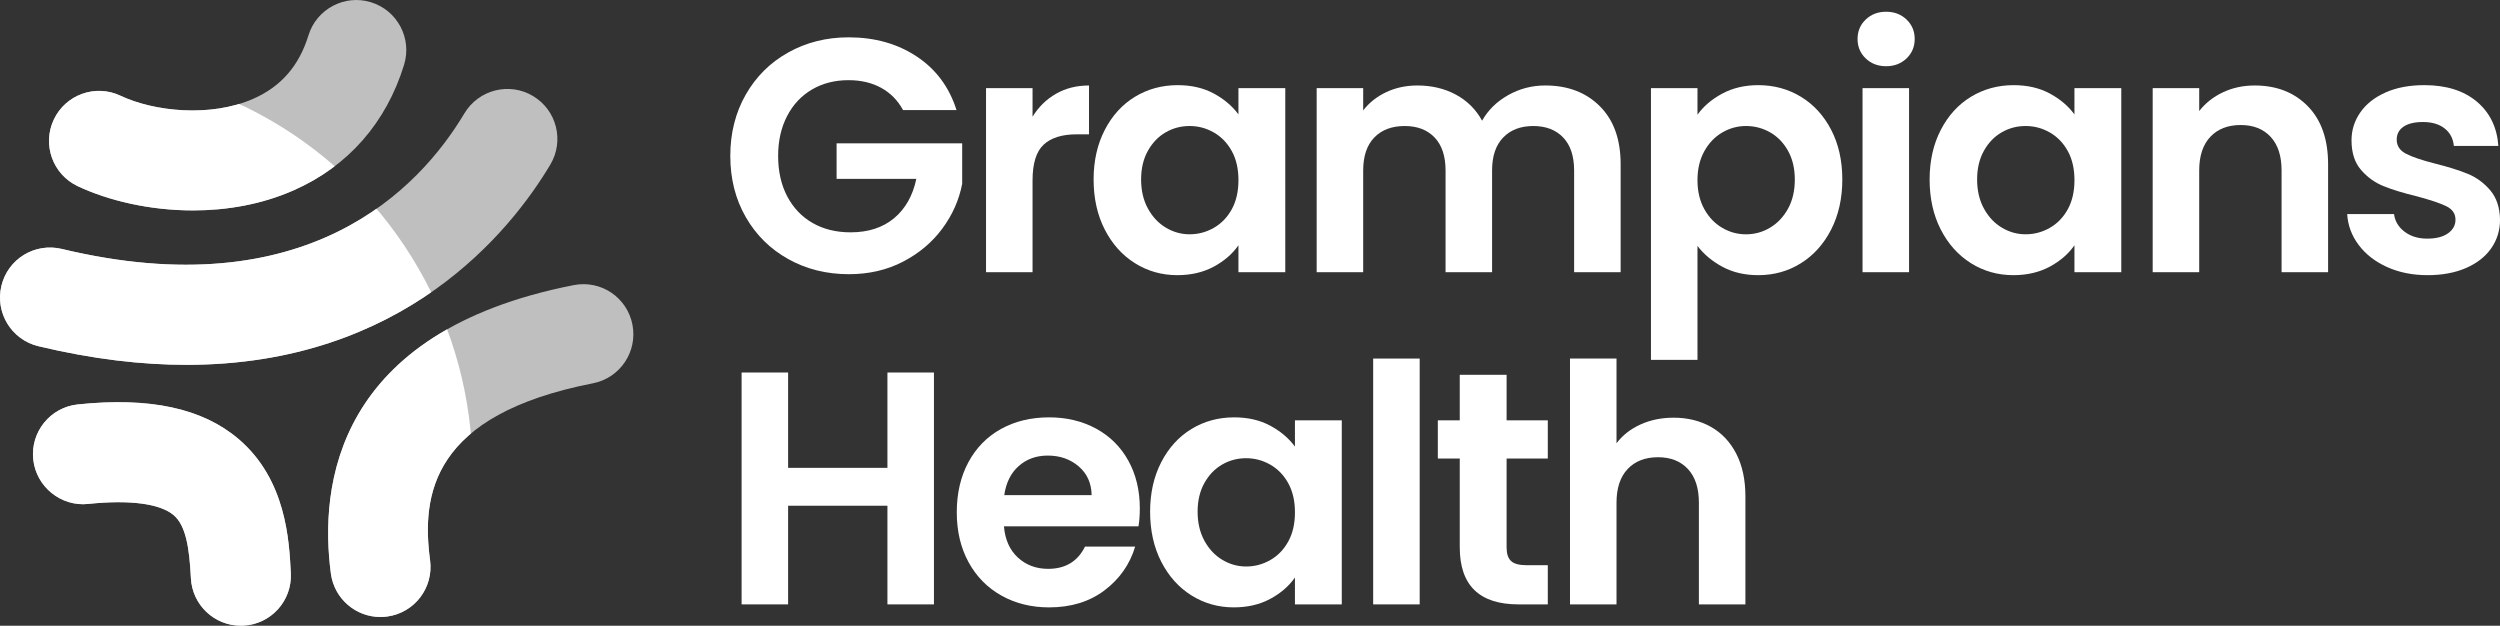
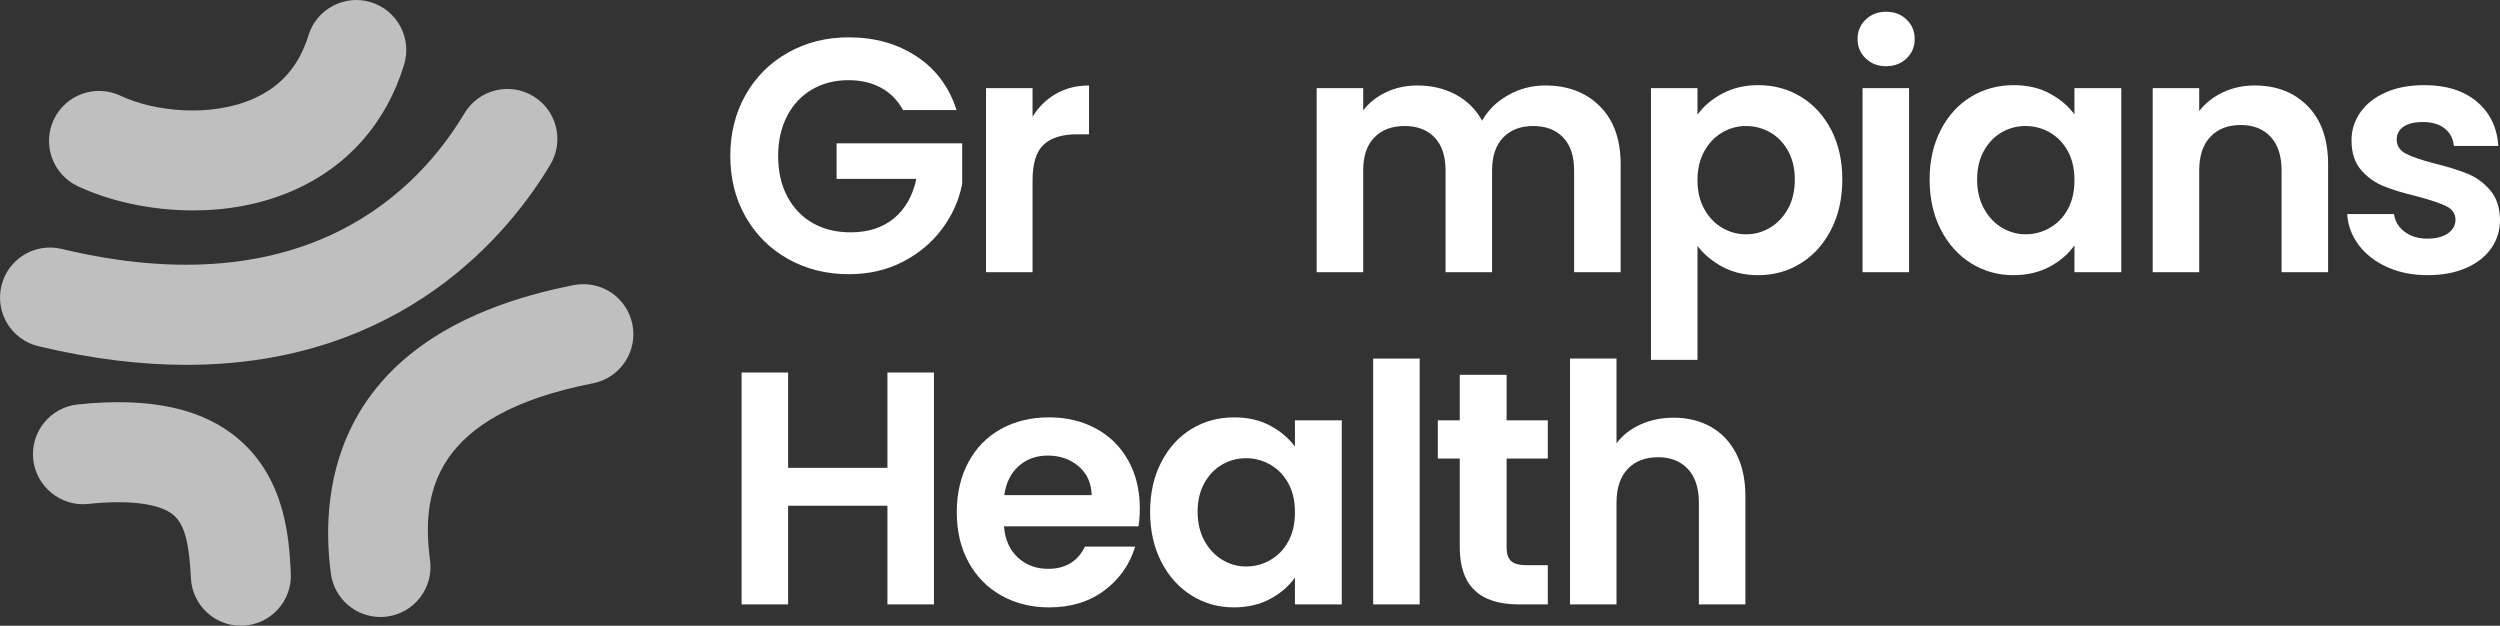
<svg xmlns="http://www.w3.org/2000/svg" id="Layer_1" data-name="Layer 1" width="279.319" height="69.91" viewBox="0 0 279.319 69.91">
  <rect x="0" y="0" width="279.319" height="69.91" fill="#333333" stroke="none" />
  <defs>
    <style>
      .cls-1 {
        fill: none;
      }

      .cls-2 {
        clip-path: url(#clippath);
      }

      .cls-3 {
        fill: #fff;
      }

      .cls-4 {
        fill: #bfbfbf;
      }
    </style>
    <clipPath id="clippath">
      <path class="cls-1" d="M20.835,40.763c24.272,0,36.224-14.952,40.651-22.373,1.581-2.651,.716-6.08-1.935-7.662-2.646-1.586-6.076-.714-7.662,1.935-5.056,8.475-17.634,21.716-44.996,15.147-3.022-.714-6.022,1.13-6.737,4.132-.72,2.999,1.128,6.017,4.128,6.737,6.067,1.454,11.567,2.084,16.551,2.084ZM8.683,20.802c3.416,1.608,8.024,2.707,12.877,2.707,3.756,0,7.662-.659,11.268-2.254,6.062-2.68,10.326-7.53,12.319-14.023,.906-2.952-.752-6.078-3.702-6.984-2.927-.906-6.076,.75-6.982,3.699-1.042,3.398-3.058,5.716-6.157,7.084-4.78,2.114-11.101,1.434-14.857-.342-2.796-1.316-6.126-.116-7.44,2.675s-.118,6.121,2.673,7.437Zm61.978,15.464c-.594-3.027-3.498-5.004-6.556-4.411-26.66,5.215-28.44,22.432-27.135,32.233,.376,2.807,2.777,4.848,5.532,4.848,.249,0,.498-.016,.748-.05,3.063-.408,5.211-3.219,4.803-6.28-.983-7.36,.195-16.259,18.201-19.782,3.027-.594,5.002-3.53,4.409-6.558Zm-43.977,12.811c-4.037-3.462-9.932-4.735-17.992-3.892-3.072,.322-5.301,3.07-4.979,6.139,.322,3.072,3.122,5.308,6.139,4.979,4.649-.489,8.042-.036,9.56,1.26,1.359,1.167,1.749,3.656,1.917,7.034,.149,2.988,2.619,5.312,5.578,5.312,.091,0,.186-.002,.281-.007,3.081-.152,5.46-2.775,5.306-5.858-.181-3.645-.517-10.43-5.809-14.968Z" />
    </clipPath>
  </defs>
  <g>
-     <path class="cls-3" d="M100.896,12.298c-.594-1.089-1.411-1.917-2.45-2.487-1.039-.569-2.252-.854-3.638-.854-1.534,0-2.895,.347-4.083,1.04-1.187,.693-2.115,1.683-2.784,2.969-.668,1.287-1.002,2.772-1.002,4.454,0,1.733,.34,3.242,1.021,4.529,.68,1.287,1.626,2.277,2.839,2.969,1.212,.693,2.622,1.04,4.231,1.04,1.98,0,3.601-.526,4.863-1.577s2.091-2.518,2.487-4.398h-8.908v-3.972h14.03v4.528c-.347,1.807-1.089,3.477-2.227,5.011-1.138,1.535-2.605,2.765-4.398,3.693-1.794,.928-3.804,1.392-6.031,1.392-2.5,0-4.757-.563-6.774-1.689-2.017-1.126-3.601-2.69-4.751-4.695-1.151-2.004-1.726-4.28-1.726-6.83,0-2.548,.575-4.831,1.726-6.847,1.15-2.017,2.733-3.588,4.751-4.714,2.017-1.126,4.262-1.689,6.736-1.689,2.92,0,5.457,.712,7.609,2.134,2.153,1.423,3.637,3.421,4.454,5.994h-5.976Z" />
+     <path class="cls-3" d="M100.896,12.298c-.594-1.089-1.411-1.917-2.45-2.487-1.039-.569-2.252-.854-3.638-.854-1.534,0-2.895,.347-4.083,1.04-1.187,.693-2.115,1.683-2.784,2.969-.668,1.287-1.002,2.772-1.002,4.454,0,1.733,.34,3.242,1.021,4.529,.68,1.287,1.626,2.277,2.839,2.969,1.212,.693,2.622,1.04,4.231,1.04,1.98,0,3.601-.526,4.863-1.577s2.091-2.518,2.487-4.398h-8.908v-3.972h14.03v4.528c-.347,1.807-1.089,3.477-2.227,5.011-1.138,1.535-2.605,2.765-4.398,3.693-1.794,.928-3.804,1.392-6.031,1.392-2.5,0-4.757-.563-6.774-1.689-2.017-1.126-3.601-2.69-4.751-4.695-1.151-2.004-1.726-4.28-1.726-6.83,0-2.548,.575-4.831,1.726-6.847,1.15-2.017,2.733-3.588,4.751-4.714,2.017-1.126,4.262-1.689,6.736-1.689,2.92,0,5.457,.712,7.609,2.134,2.153,1.423,3.637,3.421,4.454,5.994Z" />
    <path class="cls-3" d="M117.98,10.479c1.077-.618,2.307-.928,3.693-.928v5.457h-1.373c-1.634,0-2.865,.384-3.693,1.15-.829,.767-1.243,2.104-1.243,4.009v10.244h-5.197V9.848h5.197v3.192c.668-1.088,1.54-1.942,2.616-2.561Z" />
-     <path class="cls-3" d="M123.429,14.525c.829-1.608,1.954-2.845,3.378-3.712,1.423-.866,3.012-1.299,4.769-1.299,1.534,0,2.876,.31,4.027,.928,1.15,.619,2.072,1.398,2.765,2.339v-2.933h5.233V30.41h-5.233v-3.007c-.668,.965-1.591,1.763-2.765,2.394-1.176,.631-2.531,.946-4.064,.946-1.732,0-3.31-.445-4.732-1.336-1.423-.891-2.549-2.146-3.378-3.767-.829-1.62-1.243-3.483-1.243-5.586,0-2.079,.414-3.921,1.243-5.531Zm14.197,2.357c-.495-.903-1.163-1.596-2.004-2.079-.841-.482-1.745-.724-2.71-.724s-1.856,.235-2.672,.705c-.817,.47-1.479,1.157-1.986,2.06s-.761,1.974-.761,3.21c0,1.237,.253,2.319,.761,3.247s1.175,1.64,2.005,2.134c.829,.495,1.713,.742,2.653,.742,.965,0,1.868-.241,2.71-.724,.841-.482,1.509-1.175,2.004-2.078s.743-1.986,.743-3.248-.248-2.344-.743-3.247Z" />
    <path class="cls-3" d="M178.75,11.871c1.546,1.546,2.32,3.706,2.32,6.476v12.063h-5.197v-11.357c0-1.609-.408-2.839-1.225-3.693-.816-.854-1.93-1.28-3.34-1.28-1.411,0-2.531,.427-3.359,1.28-.829,.854-1.243,2.085-1.243,3.693v11.357h-5.197v-11.357c0-1.609-.408-2.839-1.225-3.693-.816-.854-1.93-1.28-3.34-1.28-1.436,0-2.568,.427-3.396,1.28-.829,.854-1.243,2.085-1.243,3.693v11.357h-5.197V9.848h5.197v2.487c.668-.866,1.527-1.546,2.579-2.041,1.052-.495,2.208-.743,3.47-.743,1.609,0,3.044,.341,4.306,1.021,1.262,.681,2.239,1.651,2.932,2.913,.668-1.188,1.639-2.14,2.914-2.858,1.274-.718,2.653-1.077,4.138-1.077,2.524,0,4.559,.774,6.105,2.32Z" />
    <path class="cls-3" d="M192.42,10.46c1.175-.631,2.517-.946,4.027-.946,1.757,0,3.346,.433,4.769,1.299,1.423,.866,2.548,2.097,3.378,3.693,.829,1.596,1.243,3.446,1.243,5.549s-.415,3.966-1.243,5.586c-.829,1.621-1.955,2.876-3.378,3.767-1.423,.891-3.013,1.336-4.769,1.336-1.51,0-2.84-.31-3.99-.928-1.151-.618-2.085-1.397-2.802-2.338v12.73h-5.197V9.848h5.197v2.97c.668-.941,1.589-1.726,2.765-2.357Zm7.349,6.384c-.507-.903-1.175-1.59-2.004-2.06-.829-.47-1.726-.705-2.691-.705-.941,0-1.825,.241-2.653,.724-.829,.483-1.497,1.182-2.005,2.097-.507,.915-.761,1.992-.761,3.229,0,1.237,.253,2.314,.761,3.229,.507,.916,1.175,1.615,2.005,2.097,.829,.483,1.713,.724,2.653,.724,.965,0,1.862-.247,2.691-.742,.829-.495,1.497-1.2,2.004-2.116,.507-.915,.761-2.004,.761-3.266,0-1.237-.254-2.307-.761-3.21Z" />
    <path class="cls-3" d="M208.45,6.526c-.607-.581-.909-1.305-.909-2.171,0-.866,.303-1.59,.909-2.171s1.367-.872,2.283-.872c.915,0,1.676,.291,2.282,.872,.606,.581,.909,1.306,.909,2.171,0,.866-.304,1.59-.909,2.171-.607,.581-1.368,.872-2.282,.872-.916,0-1.677-.29-2.283-.872Zm4.844,3.321V30.41h-5.197V9.848h5.197Z" />
    <path class="cls-3" d="M216.834,14.525c.829-1.608,1.954-2.845,3.378-3.712,1.423-.866,3.012-1.299,4.769-1.299,1.534,0,2.876,.31,4.027,.928,1.15,.619,2.072,1.398,2.765,2.339v-2.933h5.233V30.41h-5.233v-3.007c-.668,.965-1.591,1.763-2.765,2.394-1.176,.631-2.531,.946-4.064,.946-1.732,0-3.31-.445-4.732-1.336-1.423-.891-2.549-2.146-3.378-3.767-.829-1.62-1.243-3.483-1.243-5.586,0-2.079,.414-3.921,1.243-5.531Zm14.197,2.357c-.495-.903-1.163-1.596-2.004-2.079-.841-.482-1.745-.724-2.71-.724s-1.856,.235-2.672,.705c-.817,.47-1.479,1.157-1.986,2.06-.507,.903-.761,1.974-.761,3.21,0,1.237,.253,2.319,.761,3.247,.507,.928,1.175,1.64,2.005,2.134,.829,.495,1.713,.742,2.653,.742,.965,0,1.868-.241,2.71-.724,.841-.482,1.509-1.175,2.004-2.078s.743-1.986,.743-3.248-.248-2.344-.743-3.247Z" />
    <path class="cls-3" d="M257.849,11.871c1.509,1.546,2.264,3.706,2.264,6.476v12.063h-5.197v-11.357c0-1.634-.408-2.889-1.225-3.767-.816-.878-1.93-1.318-3.34-1.318-1.436,0-2.568,.44-3.396,1.318-.829,.878-1.243,2.134-1.243,3.767v11.357h-5.197V9.848h5.197v2.561c.692-.89,1.577-1.589,2.653-2.097,1.077-.507,2.258-.761,3.545-.761,2.449,0,4.429,.774,5.939,2.32Z" />
    <path class="cls-3" d="M266.7,29.835c-1.336-.606-2.394-1.429-3.173-2.468-.78-1.039-1.206-2.19-1.28-3.452h5.233c.099,.792,.489,1.448,1.169,1.968,.681,.519,1.528,.779,2.542,.779,.989,0,1.763-.198,2.32-.594,.556-.395,.835-.903,.835-1.522,0-.668-.34-1.169-1.02-1.503-.681-.334-1.763-.698-3.247-1.095-1.534-.371-2.79-.755-3.767-1.151-.978-.395-1.819-1.002-2.524-1.819-.706-.816-1.058-1.917-1.058-3.303,0-1.138,.328-2.177,.983-3.118,.655-.94,1.596-1.683,2.821-2.227,1.225-.544,2.666-.817,4.324-.817,2.45,0,4.404,.612,5.865,1.837,1.46,1.225,2.264,2.876,2.413,4.955h-4.974c-.075-.817-.415-1.466-1.021-1.948-.607-.483-1.417-.724-2.431-.724-.941,0-1.665,.174-2.171,.52-.507,.347-.761,.829-.761,1.448,0,.692,.347,1.219,1.04,1.577,.692,.358,1.768,.724,3.229,1.095,1.485,.371,2.71,.755,3.675,1.151,.965,.396,1.8,1.009,2.505,1.837,.705,.829,1.07,1.924,1.095,3.284,0,1.188-.328,2.252-.983,3.192-.656,.941-1.596,1.677-2.821,2.209-1.225,.532-2.653,.798-4.287,.798-1.683,0-3.192-.303-4.528-.909Z" />
    <path class="cls-3" d="M104.348,41.62v25.907h-5.197v-11.023h-11.097v11.023h-5.197v-25.907h5.197v10.652h11.097v-10.652h5.197Z" />
    <path class="cls-3" d="M127.2,58.805h-15.032c.124,1.485,.643,2.648,1.559,3.489,.915,.842,2.041,1.262,3.378,1.262,1.93,0,3.303-.829,4.12-2.487h5.605c-.594,1.98-1.732,3.607-3.415,4.881-1.683,1.275-3.749,1.911-6.199,1.911-1.98,0-3.755-.439-5.326-1.317-1.571-.878-2.796-2.122-3.675-3.73-.878-1.609-1.317-3.464-1.317-5.568,0-2.128,.432-3.995,1.299-5.605,.866-1.608,2.079-2.845,3.638-3.712,1.559-.866,3.353-1.299,5.382-1.299,1.954,0,3.705,.421,5.252,1.262,1.546,.842,2.746,2.036,3.6,3.582,.854,1.546,1.28,3.321,1.28,5.326,0,.742-.05,1.41-.148,2.004Zm-5.234-3.489c-.025-1.336-.507-2.406-1.448-3.21s-2.091-1.206-3.452-1.206c-1.286,0-2.369,.39-3.247,1.169-.878,.779-1.417,1.862-1.614,3.247h9.761Z" />
    <path class="cls-3" d="M129.742,51.641c.829-1.608,1.954-2.845,3.378-3.712,1.423-.866,3.012-1.299,4.769-1.299,1.534,0,2.876,.31,4.027,.928,1.15,.619,2.072,1.398,2.765,2.339v-2.933h5.233v20.563h-5.233v-3.007c-.668,.965-1.591,1.763-2.765,2.394-1.176,.631-2.531,.946-4.064,.946-1.732,0-3.31-.445-4.732-1.336-1.423-.891-2.549-2.146-3.378-3.767-.829-1.62-1.243-3.483-1.243-5.586,0-2.079,.414-3.921,1.243-5.531Zm14.197,2.357c-.495-.903-1.163-1.596-2.004-2.079-.841-.482-1.745-.724-2.71-.724s-1.856,.235-2.672,.705c-.817,.47-1.479,1.157-1.986,2.06s-.761,1.974-.761,3.21c0,1.237,.253,2.319,.761,3.247s1.175,1.64,2.005,2.134c.829,.495,1.713,.742,2.653,.742,.965,0,1.868-.241,2.71-.724,.841-.482,1.509-1.175,2.004-2.078s.743-1.986,.743-3.248-.248-2.344-.743-3.247Z" />
    <path class="cls-3" d="M158.618,40.061v27.466h-5.197v-27.466h5.197Z" />
    <path class="cls-3" d="M168.329,51.233v9.947c0,.693,.167,1.194,.501,1.503s.897,.464,1.689,.464h2.412v4.38h-3.266c-4.38,0-6.57-2.128-6.57-6.384v-9.91h-2.45v-4.269h2.45v-5.085h5.234v5.085h4.602v4.269h-4.602Z" />
    <path class="cls-3" d="M191.15,47.689c1.212,.681,2.159,1.683,2.84,3.006,.68,1.324,1.02,2.914,1.02,4.769v12.063h-5.197v-11.357c0-1.634-.408-2.889-1.225-3.767-.816-.878-1.93-1.318-3.34-1.318-1.436,0-2.568,.44-3.396,1.318-.829,.878-1.243,2.134-1.243,3.767v11.357h-5.197v-27.466h5.197v9.464c.668-.89,1.559-1.589,2.672-2.097,1.114-.507,2.351-.761,3.712-.761,1.559,0,2.945,.341,4.157,1.021Z" />
  </g>
  <g>
    <g>
      <path class="cls-4" d="M20.835,40.763c-4.984,0-10.484-.63-16.551-2.084-2.999-.72-4.848-3.738-4.128-6.737,.716-3.002,3.715-4.846,6.737-4.132,27.362,6.57,39.94-6.672,44.996-15.147,1.586-2.648,5.016-3.52,7.662-1.935,2.651,1.581,3.516,5.011,1.935,7.662-4.427,7.422-16.379,22.373-40.651,22.373Z" />
      <path class="cls-4" d="M26.906,69.91c-2.959,0-5.428-2.324-5.577-5.312-.168-3.378-.557-5.867-1.917-7.034-1.518-1.296-4.911-1.749-9.56-1.26-3.018,.328-5.818-1.907-6.139-4.979-.322-3.07,1.907-5.818,4.979-6.139,8.06-.843,13.955,.43,17.992,3.892,5.292,4.538,5.627,11.323,5.809,14.968,.154,3.083-2.225,5.707-5.306,5.858-.095,.005-.19,.007-.281,.007Z" />
      <path class="cls-4" d="M42.501,68.936c-2.755,0-5.156-2.041-5.532-4.848-1.305-9.8,.476-27.018,27.135-32.233,3.058-.594,5.963,1.384,6.556,4.411,.594,3.029-1.382,5.965-4.409,6.558-18.006,3.523-19.184,12.421-18.201,19.782,.408,3.061-1.74,5.872-4.803,6.28-.249,.034-.498,.05-.748,.05Z" />
      <path class="cls-4" d="M21.56,23.509c-4.853,0-9.46-1.099-12.877-2.707-2.791-1.316-3.987-4.646-2.673-7.437,1.314-2.791,4.644-3.992,7.44-2.675,3.756,1.776,10.077,2.456,14.857,.342,3.099-1.368,5.115-3.686,6.157-7.084,.906-2.95,4.055-4.606,6.982-3.699,2.95,.906,4.608,4.032,3.702,6.984-1.994,6.493-6.257,11.343-12.319,14.023-3.607,1.595-7.512,2.254-11.268,2.254Z" />
    </g>
    <g class="cls-2">
-       <circle class="cls-3" cx="7.608" cy="52.553" r="45.185" />
-     </g>
+       </g>
  </g>
</svg>